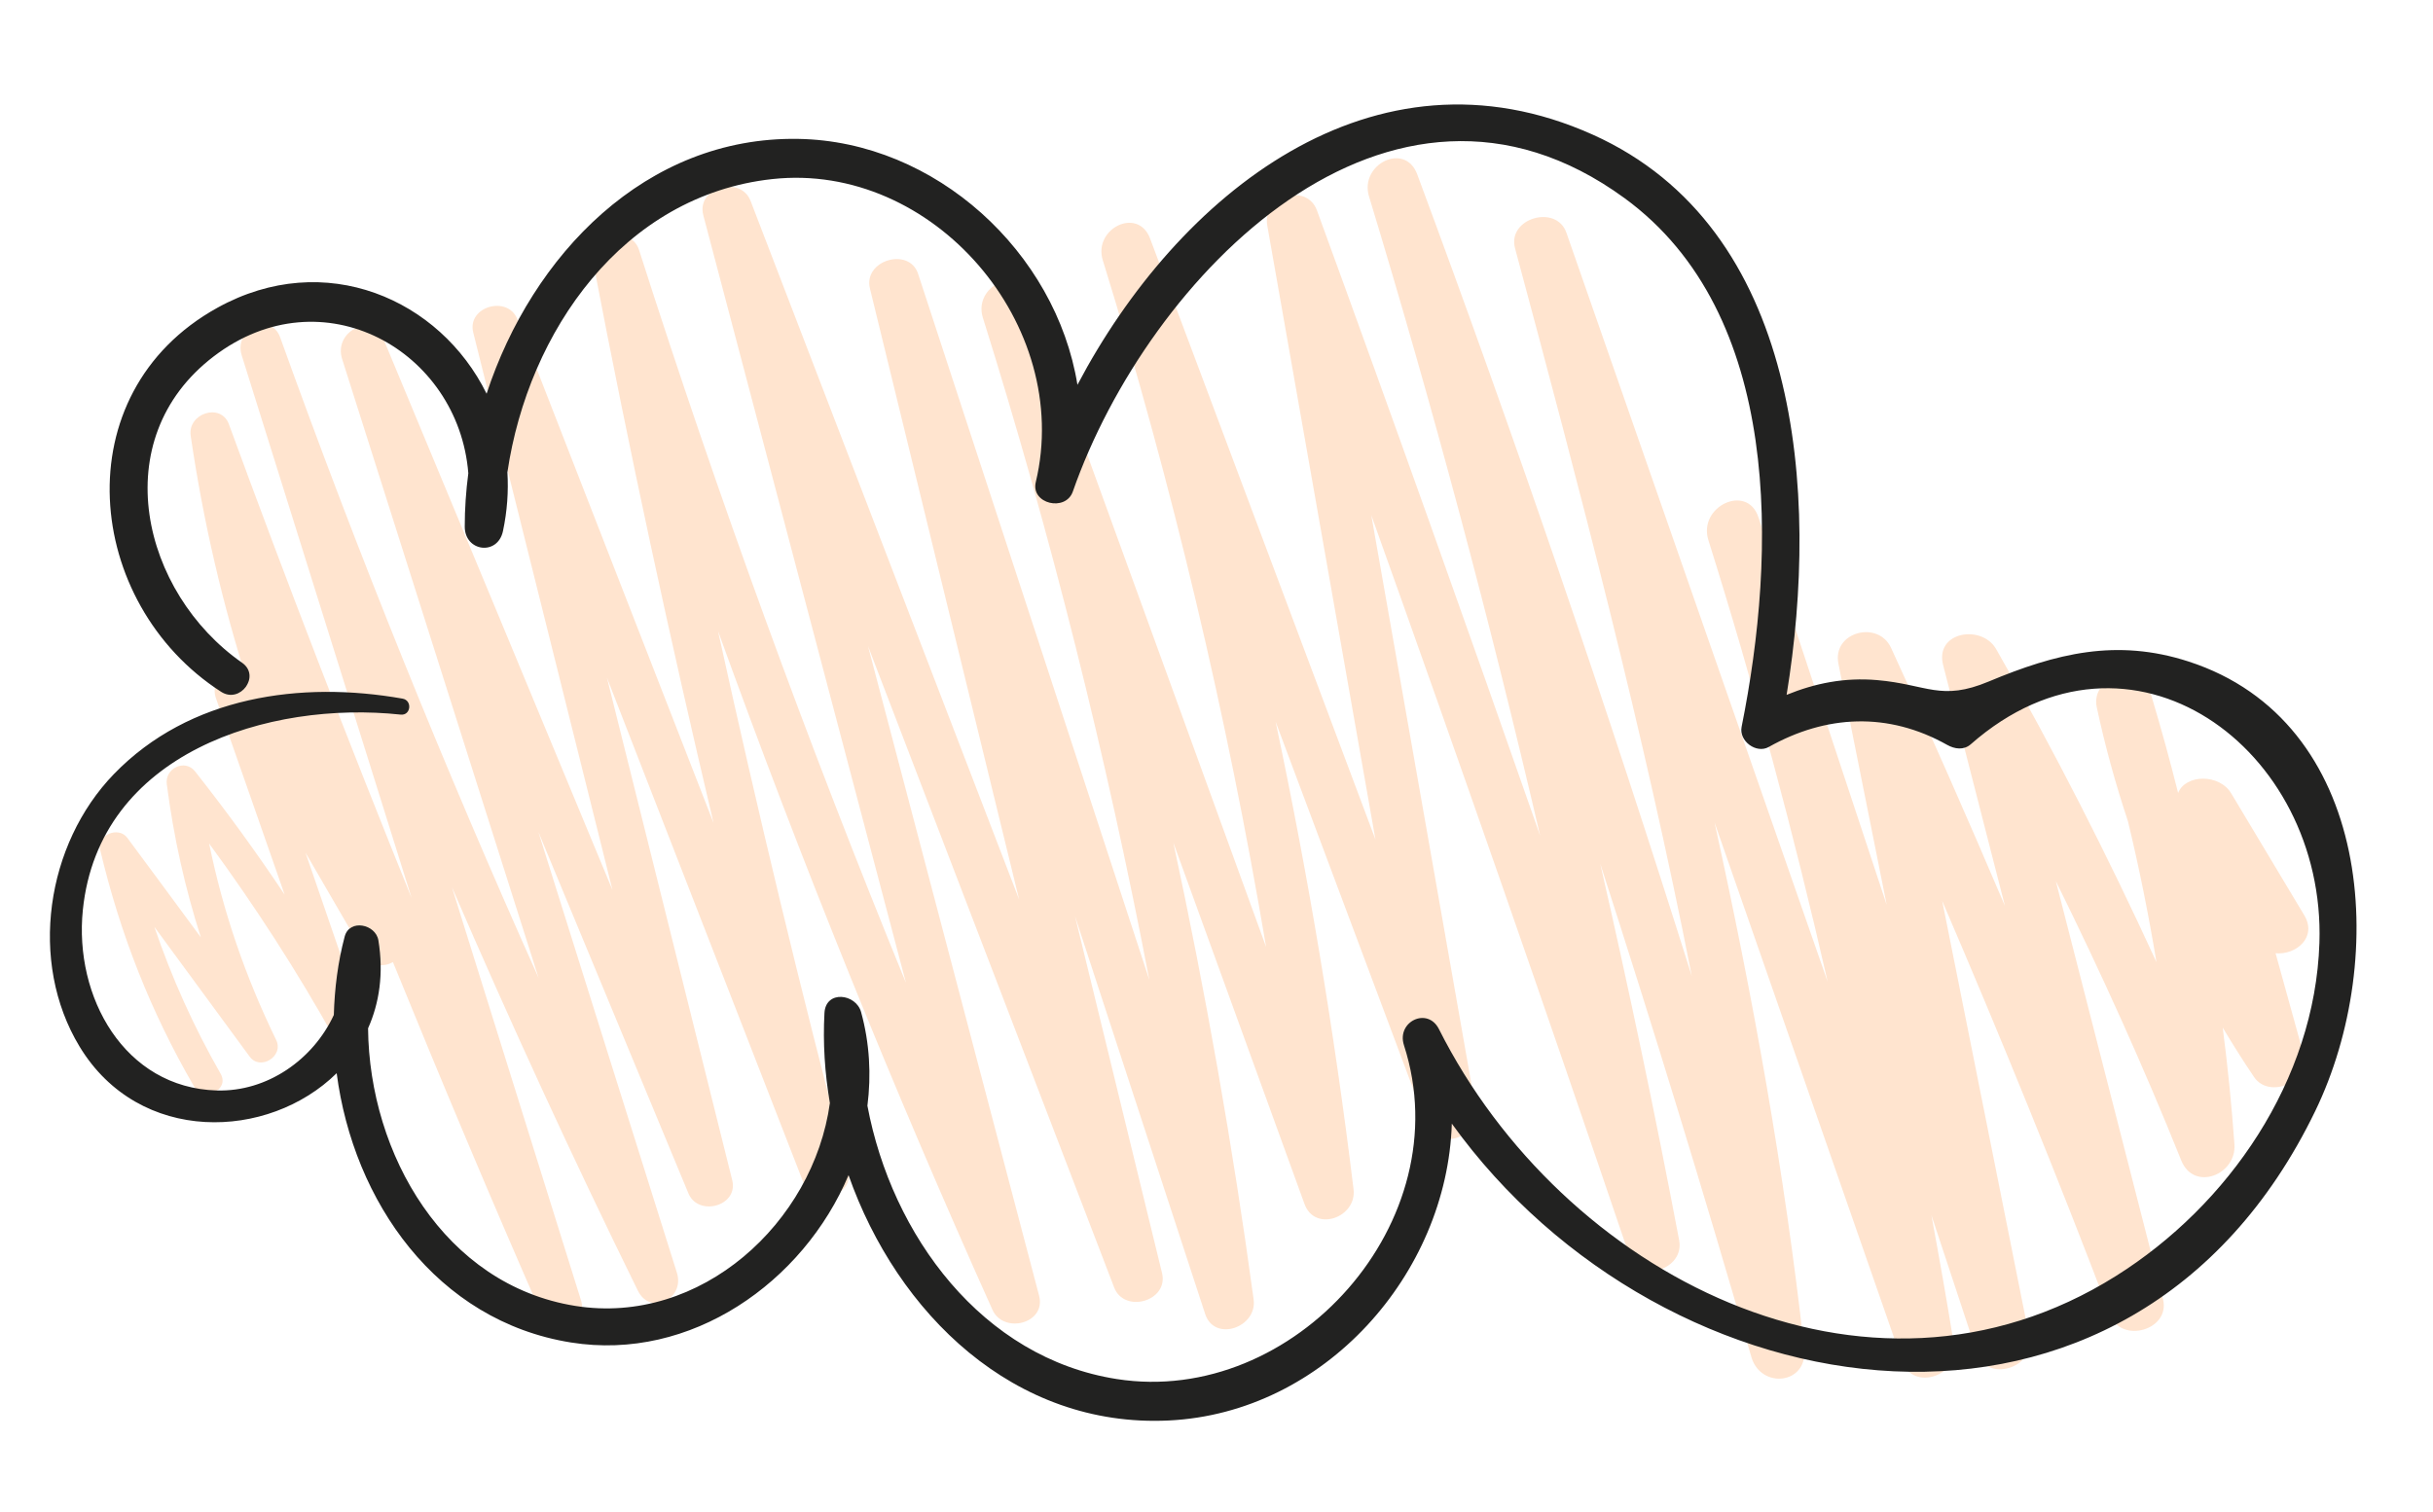
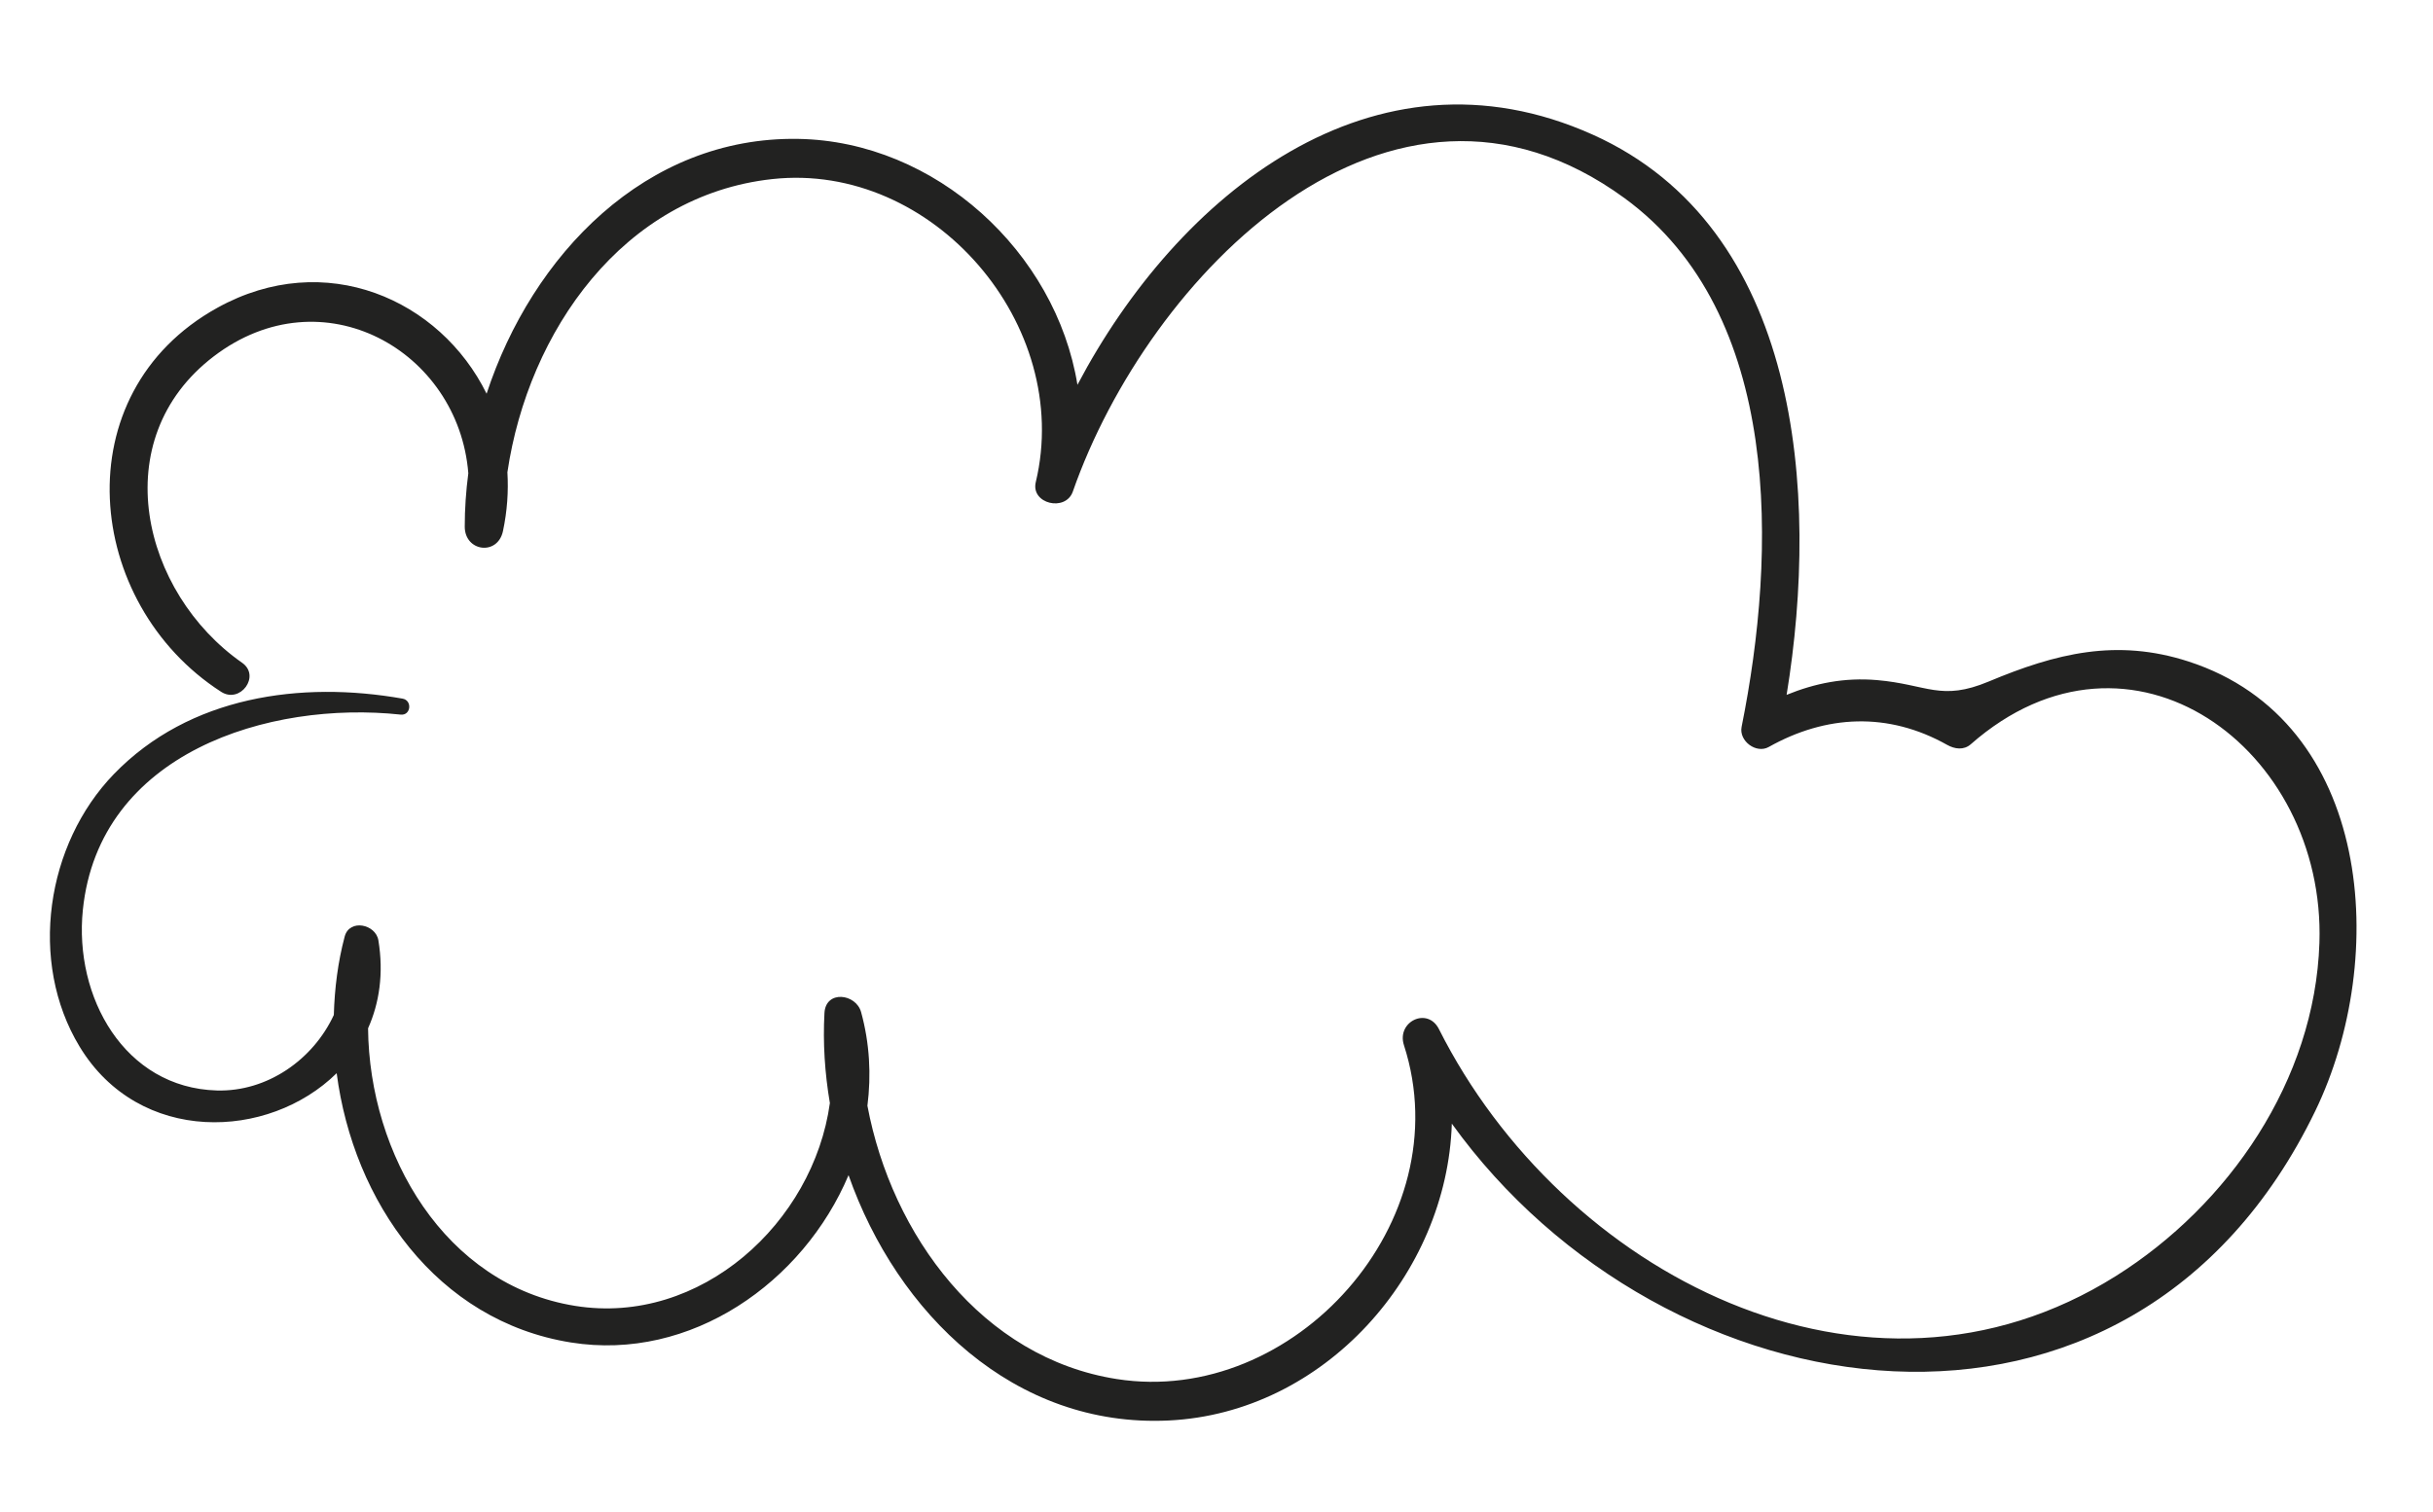
<svg xmlns="http://www.w3.org/2000/svg" width="111" height="69" viewBox="0 0 111 69" fill="none">
-   <path d="M105.126 41.765C104.015 39.912 102.905 38.057 101.794 36.204C101.254 35.303 99.715 35.323 99.371 36.185C99.01 34.745 98.617 33.309 98.189 31.876L98.188 31.872C98.155 31.761 98.125 31.649 98.091 31.538C97.669 30.143 95.357 30.85 95.66 32.274C96.041 34.058 96.521 35.784 97.081 37.471C97.597 39.602 98.025 41.746 98.384 43.905C96.152 39.041 93.731 34.275 91.069 29.62C90.416 28.477 88.257 28.818 88.652 30.353C89.591 34.015 90.531 37.677 91.471 41.339C89.787 37.392 88.065 33.463 86.275 29.563C85.689 28.288 83.581 28.831 83.874 30.291C84.608 33.959 85.343 37.628 86.077 41.295C84.126 35.397 82.175 29.499 80.223 23.601C79.709 22.045 77.458 23.11 77.941 24.648C80.03 31.3 81.836 38.024 83.385 44.809C79.411 33.413 75.438 22.017 71.463 10.619C71.005 9.305 68.751 9.959 69.12 11.329C72.077 22.339 74.991 33.367 77.185 44.547C73.317 32.242 69.147 20.041 64.657 7.954C64.099 6.453 62.013 7.494 62.458 8.963C65.384 18.6 67.982 28.327 70.265 38.134C66.935 28.601 63.547 19.089 60.084 9.605C59.614 8.318 57.581 8.955 57.816 10.292C59.46 19.63 61.106 28.97 62.751 38.308C59.324 29.167 55.897 20.025 52.47 10.885C51.919 9.414 49.865 10.433 50.312 11.875C53.495 22.159 55.971 32.615 57.764 43.217C54.168 33.318 50.573 23.418 46.977 13.519C46.448 12.065 44.393 13.068 44.841 14.498C47.957 24.429 50.476 34.511 52.436 44.719C48.92 33.979 45.403 23.238 41.887 12.498C41.479 11.253 39.374 11.877 39.689 13.165C41.958 22.46 44.228 31.756 46.497 41.052C42.412 30.425 38.329 19.797 34.244 9.17C33.788 7.983 31.752 8.552 32.087 9.824C35.168 21.499 38.251 33.175 41.332 44.85C36.84 33.877 32.774 22.729 29.157 11.412C28.776 10.217 26.845 10.824 27.077 12.043C28.71 20.592 30.552 29.093 32.554 37.554C29.57 29.891 26.585 22.228 23.601 14.565C23.171 13.46 21.294 13.983 21.591 15.173C23.708 23.654 25.825 32.135 27.943 40.616C24.468 32.246 20.997 23.874 17.51 15.509C16.977 14.228 15.205 15.112 15.608 16.382C18.597 25.795 21.583 35.209 24.571 44.624C20.278 35.042 16.341 25.301 12.783 15.399C12.352 14.202 10.656 15.027 11.024 16.205C13.61 24.467 16.196 32.727 18.782 40.988C15.887 33.827 13.102 26.619 10.443 19.359C10.076 18.359 8.55 18.865 8.7 19.887C9.274 23.812 10.162 27.609 11.35 31.302L11.293 31.205C10.777 30.334 9.506 30.874 9.853 31.865C10.902 34.85 11.943 37.838 12.986 40.826C11.701 38.9 10.341 37.028 8.897 35.199C8.437 34.616 7.515 35.062 7.609 35.783C7.925 38.222 8.442 40.527 9.164 42.776C8.046 41.261 6.931 39.743 5.807 38.232C5.405 37.69 4.407 38.097 4.572 38.791C5.486 42.63 6.866 46.148 8.839 49.555C9.271 50.3 10.498 49.754 10.063 48.994C8.817 46.817 7.833 44.61 7.043 42.296C8.492 44.27 9.941 46.245 11.391 48.218C11.873 48.875 12.962 48.201 12.6 47.458C11.187 44.555 10.179 41.605 9.541 38.493C11.641 41.357 13.555 44.319 15.303 47.456C15.774 48.301 16.984 47.759 16.662 46.831C15.751 44.192 14.847 41.551 13.939 38.911C14.846 40.475 15.753 42.037 16.66 43.6C16.955 44.108 17.537 44.135 17.926 43.903C20.14 49.337 22.411 54.748 24.77 60.121C25.28 61.282 26.865 60.483 26.503 59.325C24.542 53.044 22.579 46.763 20.617 40.481C23.296 46.686 26.117 52.826 29.099 58.894C29.671 60.059 31.259 59.275 30.881 58.077C28.768 51.374 26.668 44.667 24.562 37.962C26.846 43.46 29.125 48.958 31.407 54.456C31.856 55.537 33.703 55.041 33.405 53.851C31.5 46.208 29.595 38.565 27.69 30.924C30.683 38.618 33.677 46.312 36.67 54.006C37.102 55.116 39.01 54.586 38.694 53.393C36.531 45.238 34.567 37.032 32.757 28.792C36.544 39.273 40.713 49.602 45.277 59.769C45.781 60.892 47.743 60.404 47.406 59.124L39.6 29.48C43.343 39.237 47.086 48.994 50.83 58.75C51.293 59.956 53.33 59.38 53.014 58.088C51.691 52.66 50.367 47.231 49.044 41.804C51.024 47.858 53.004 53.911 54.984 59.965C55.408 61.26 57.368 60.576 57.194 59.295C56.243 52.291 55.013 45.345 53.533 38.457C55.528 43.952 57.522 49.447 59.516 54.944C59.988 56.245 61.91 55.566 61.752 54.266C60.88 47.089 59.689 39.98 58.198 32.937C60.488 39.053 62.778 45.168 65.07 51.283C65.547 52.56 67.564 51.934 67.329 50.599C65.74 41.568 64.152 32.538 62.562 23.509C66.578 34.734 70.504 45.993 74.332 57.288C74.773 58.588 76.862 57.936 76.608 56.599C75.518 50.841 74.311 45.11 73.005 39.405C75.419 46.872 77.723 54.376 79.901 61.921C80.33 63.409 82.493 63.176 82.312 61.539C81.414 53.439 79.966 45.452 78.222 37.529C81.078 45.729 83.935 53.93 86.79 62.13C87.263 63.488 89.376 62.799 89.153 61.414C88.832 59.419 88.481 57.431 88.115 55.447C88.809 57.546 89.502 59.645 90.197 61.744C90.648 63.109 92.867 62.423 92.586 61.02C91.26 54.384 89.935 47.748 88.609 41.112C91.291 47.353 93.855 53.646 96.27 60.004C96.775 61.335 99.043 60.695 98.679 59.274C97.05 52.919 95.421 46.564 93.793 40.208C95.855 44.379 97.774 48.62 99.516 52.958C100.088 54.382 102.04 53.618 101.941 52.223C101.814 50.433 101.635 48.656 101.406 46.893C101.861 47.652 102.333 48.405 102.836 49.148C103.528 50.174 105.441 49.365 105.097 48.123C104.671 46.582 104.244 45.041 103.818 43.5C104.748 43.589 105.73 42.772 105.126 41.765Z" fill="#FFC69B" fill-opacity="0.48" />
  <path d="M99.848 30.187C96.558 29.119 93.79 29.82 90.736 31.098C88.543 32.016 87.933 31.234 85.634 31.035C84.153 30.908 82.811 31.178 81.51 31.708C83.022 22.466 82.131 10.395 72.666 6.145C62.645 1.645 53.725 8.888 49.156 17.56C48.174 11.514 42.692 6.441 36.413 6.338C29.461 6.223 24.275 11.636 22.2 17.966C20.082 13.662 14.835 11.322 9.92 14.043C2.865 17.947 3.829 27.539 10.089 31.57C10.958 32.13 11.907 30.846 11.044 30.243C6.476 27.053 4.775 20.056 9.755 16.26C14.72 12.475 20.92 16.005 21.366 21.596C21.258 22.41 21.203 23.225 21.203 24.032C21.204 25.177 22.705 25.373 22.947 24.235C23.142 23.316 23.201 22.417 23.149 21.55C24.102 15.113 28.435 8.914 35.233 8.172C42.565 7.371 48.97 14.831 47.255 22.001C47.018 22.991 48.616 23.373 48.946 22.43C52.37 12.627 63.392 1.216 74.112 9.039C81.346 14.319 81.052 25.24 79.457 33.169C79.327 33.817 80.126 34.407 80.693 34.088C83.305 32.621 86.135 32.473 88.836 33.992C89.175 34.183 89.591 34.245 89.912 33.963C97.21 27.554 106.111 34.168 105.818 43.028C105.61 49.303 101.673 54.999 96.536 58.227C85.127 65.396 71.249 58.097 65.649 46.963C65.129 45.929 63.704 46.62 64.052 47.696C66.653 55.733 59.032 64.198 50.947 62.93C44.819 61.97 40.687 56.388 39.574 50.459C39.752 49.056 39.677 47.614 39.287 46.19C39.055 45.339 37.671 45.168 37.614 46.225C37.54 47.584 37.628 48.968 37.861 50.336C37.112 55.784 31.971 60.51 26.241 59.592C20.29 58.639 16.847 52.679 16.792 46.925C17.307 45.771 17.511 44.42 17.263 42.91C17.141 42.172 15.943 41.917 15.725 42.738C15.417 43.898 15.264 45.104 15.23 46.316C14.294 48.343 12.2 49.829 9.89 49.762C5.676 49.639 3.372 45.496 3.78 41.52C4.518 34.342 12.275 31.966 18.282 32.61C18.747 32.659 18.82 31.961 18.366 31.881C13.733 31.063 8.646 31.762 5.198 35.322C2.106 38.515 1.282 43.881 3.631 47.759C6.352 52.253 12.252 52.037 15.36 48.973C16.122 54.829 19.915 60.281 26.048 61.262C31.524 62.139 36.653 58.511 38.713 53.626C40.932 59.945 46.279 65.16 53.314 64.822C60.432 64.48 66.019 58.133 66.236 51.275C75.916 64.739 97.182 68.139 105.626 50.703C109.018 43.7 108.255 32.913 99.848 30.187Z" fill="#222221" />
</svg>